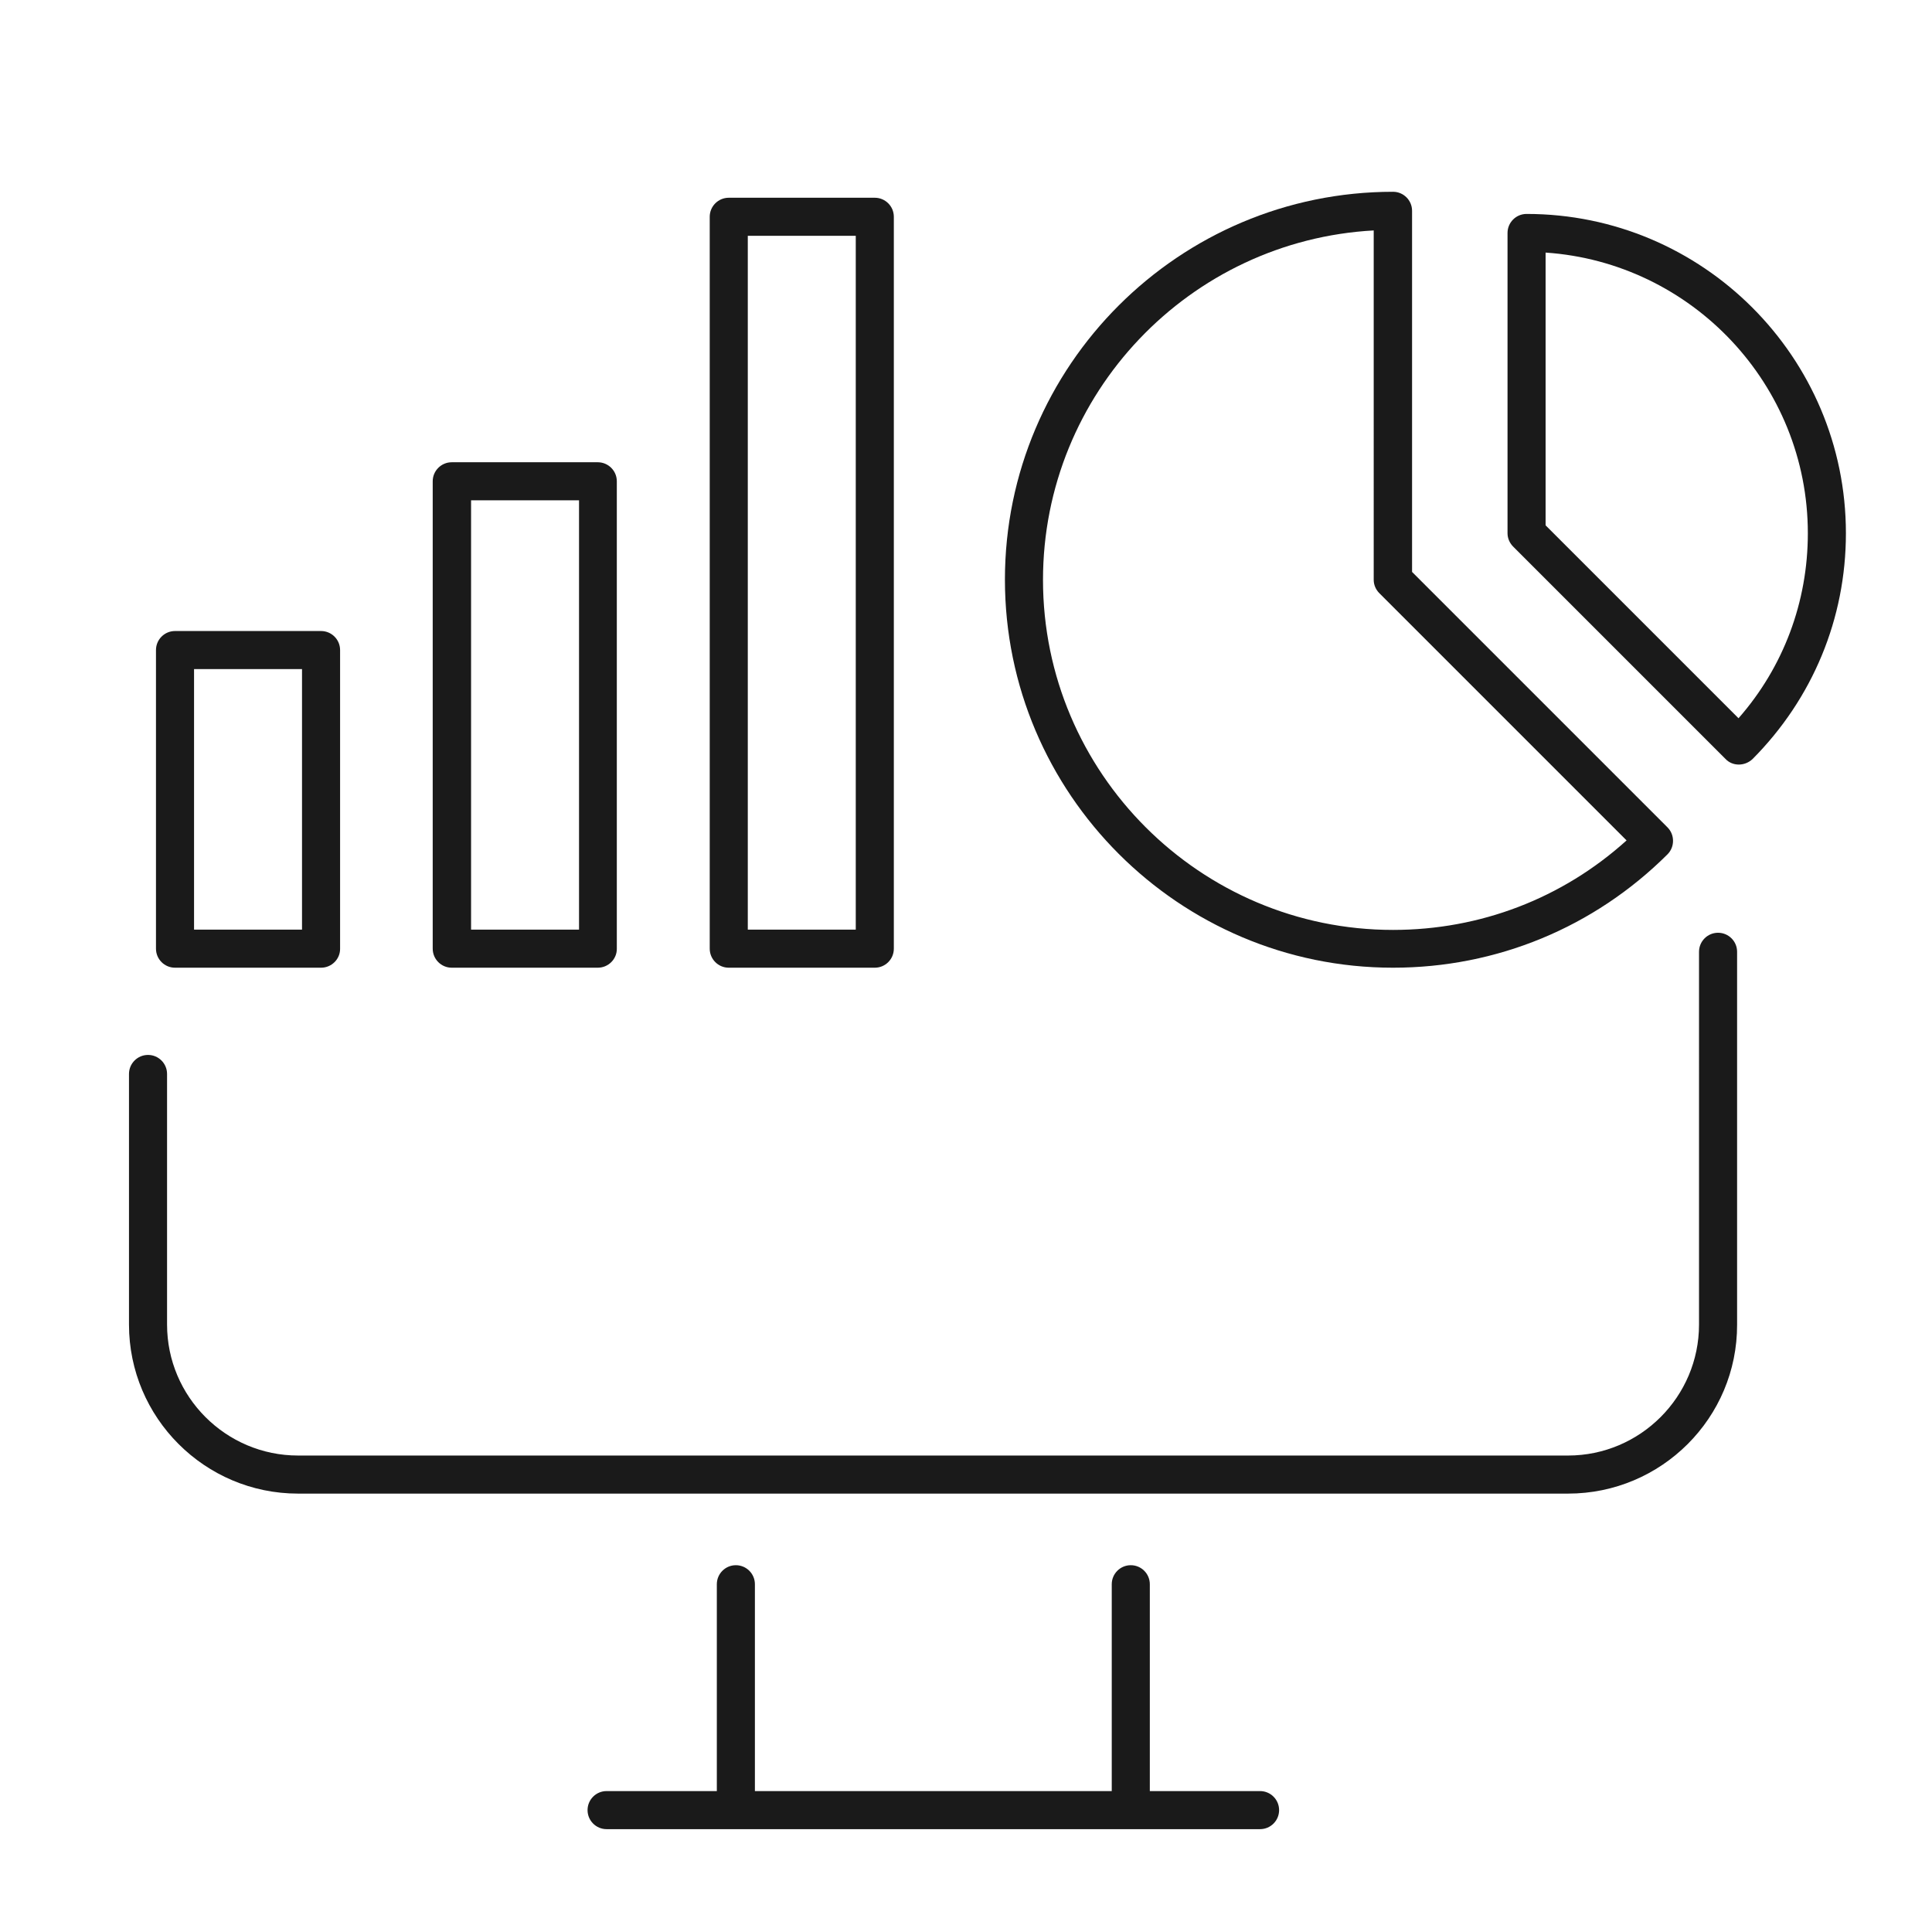
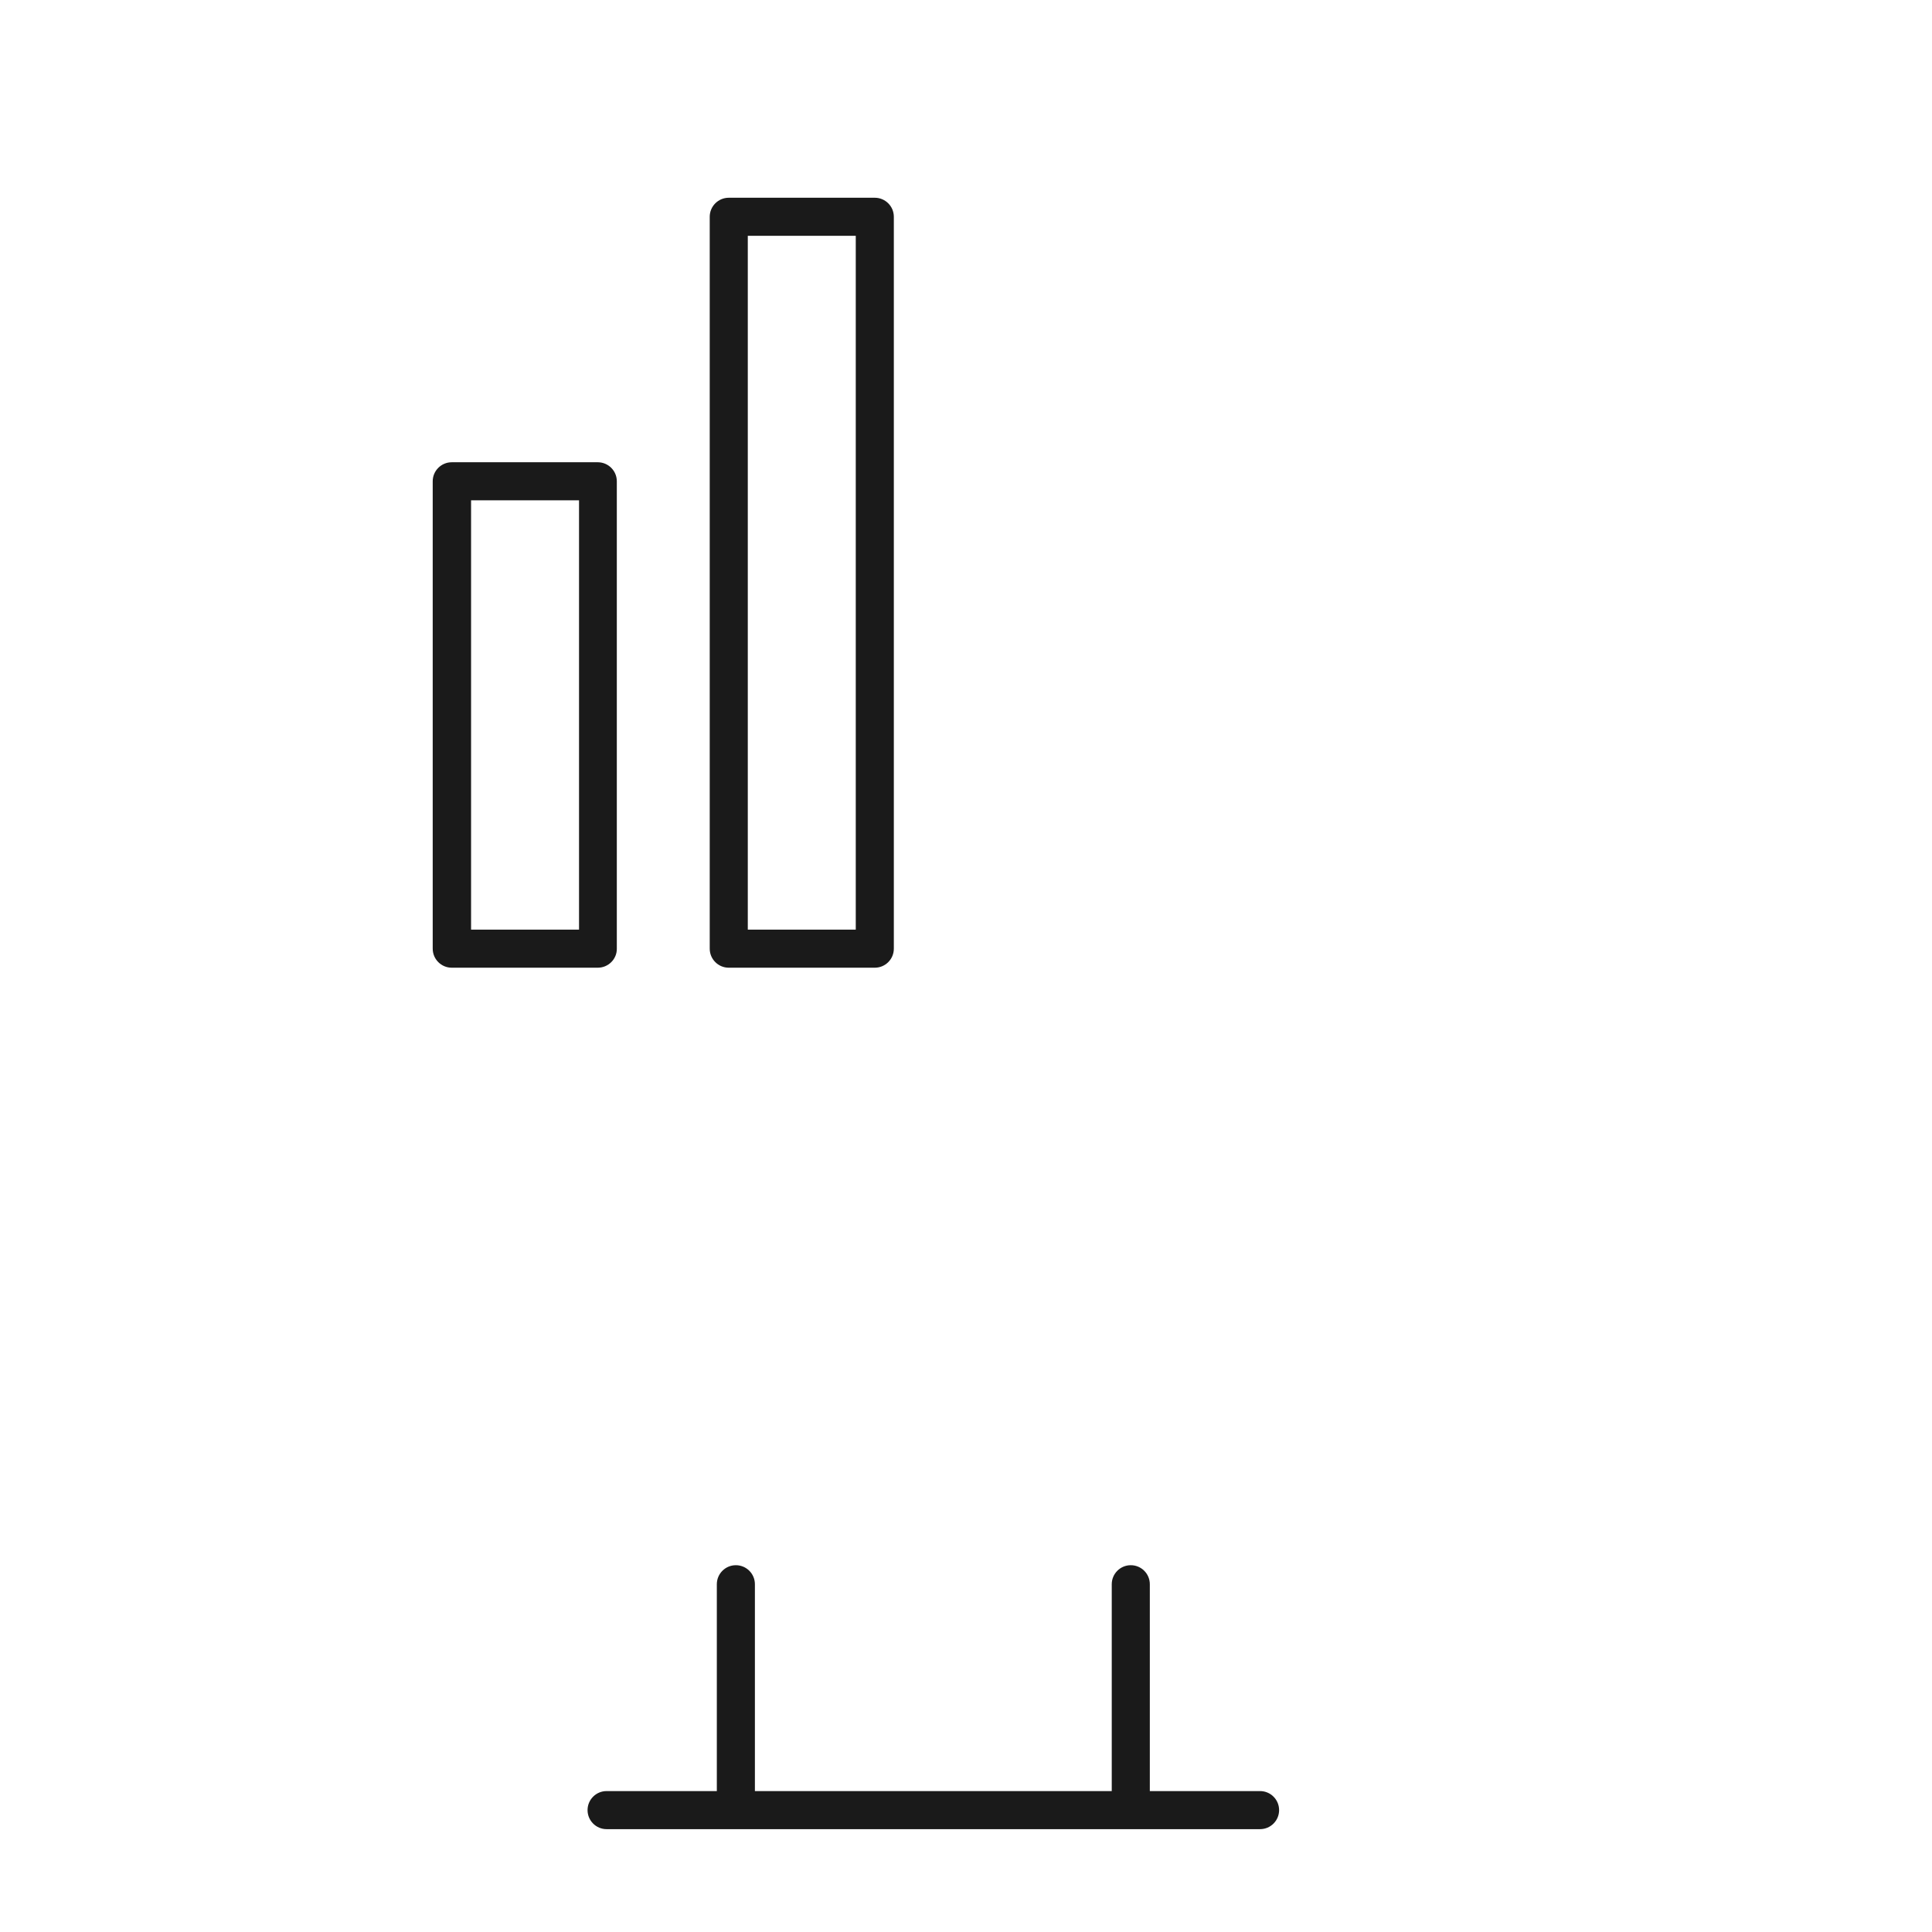
<svg xmlns="http://www.w3.org/2000/svg" version="1.1" id="Layer_1" x="0px" y="0px" viewBox="0 0 68 68" style="enable-background:new 0 0 68 68;">
  <style type="text/css">
	.st0{fill:#1A1A1A;}
</style>
  <g>
    <g>
-       <path class="st0" d="M55.19,52.57h-44.7c-3.28,0-5.95-2.67-5.95-5.95V37.8c0-0.37,0.3-0.67,0.67-0.67c0.37,0,0.67,0.3,0.67,0.67&#10;   v8.82c0,2.54,2.07,4.61,4.61,4.61h44.7c2.54,0,4.61-2.07,4.61-4.61V33.5c0-0.37,0.3-0.67,0.67-0.67s0.67,0.3,0.67,0.67v13.12&#10;   C61.15,49.9,58.48,52.57,55.19,52.57z" />
-     </g>
+       </g>
    <g>
-       <path class="st0" d="M11.3,34.06H6.16c-0.37,0-0.67-0.3-0.67-0.67V22.88c0-0.37,0.3-0.67,0.67-0.67h5.14&#10;   c0.37,0,0.67,0.3,0.67,0.67v10.52C11.97,33.76,11.67,34.06,11.3,34.06z M6.83,32.72h3.8v-9.17h-3.8V32.72z" />
-     </g>
+       </g>
    <g>
      <path class="st0" d="M21.04,34.06h-5.14c-0.37,0-0.67-0.3-0.67-0.67V16.94c0-0.37,0.3-0.67,0.67-0.67h5.14&#10;   c0.37,0,0.67,0.3,0.67,0.67v16.46C21.71,33.76,21.41,34.06,21.04,34.06z M16.58,32.72h3.8V17.61h-3.8V32.72z" />
    </g>
    <g>
      <path class="st0" d="M30.79,34.06h-5.14c-0.37,0-0.67-0.3-0.67-0.67V7.63c0-0.37,0.3-0.67,0.67-0.67h5.14&#10;   c0.37,0,0.67,0.3,0.67,0.67v25.76C31.46,33.76,31.16,34.06,30.79,34.06z M26.32,32.72h3.8V8.3h-3.8V32.72z" />
    </g>
    <g>
-       <path class="st0" d="M49.03,34.06c-7.53,0-13.66-6.13-13.66-13.66S41.5,6.75,49.03,6.75c0.37,0,0.67,0.3,0.67,0.67v12.71&#10;   l8.99,8.99c0.26,0.26,0.26,0.69,0,0.95C56.11,32.64,52.68,34.06,49.03,34.06z M48.36,8.11c-6.48,0.35-11.65,5.73-11.65,12.3&#10;   c0,6.79,5.53,12.32,12.32,12.32c3.07,0,5.96-1.11,8.22-3.15l-8.7-8.7c-0.13-0.13-0.2-0.3-0.2-0.47V8.11z" />
-     </g>
+       </g>
    <g>
-       <path class="st0" d="M61.2,26.91c-0.18,0-0.35-0.07-0.47-0.2l-7.47-7.47c-0.13-0.13-0.2-0.3-0.2-0.47V8.2&#10;   c0-0.37,0.3-0.67,0.67-0.67c6.2,0,11.24,5.04,11.24,11.24c0,3-1.17,5.82-3.29,7.95C61.55,26.84,61.38,26.91,61.2,26.91z&#10;    M54.4,18.49l6.79,6.79c1.58-1.8,2.44-4.09,2.44-6.51c0-5.23-4.08-9.53-9.23-9.88V18.49z" />
-     </g>
+       </g>
    <path class="st0" d="M44.35,63.04h-3.88v-7.28c0-0.37-0.3-0.67-0.67-0.67s-0.67,0.3-0.67,0.67v7.28H26.57v-7.28&#10;  c0-0.37-0.3-0.67-0.67-0.67c-0.37,0-0.67,0.3-0.67,0.67v7.28h-3.88c-0.37,0-0.67,0.3-0.67,0.67c0,0.37,0.3,0.67,0.67,0.67h4.55&#10;  h13.9h4.55c0.37,0,0.67-0.3,0.67-0.67C45.02,63.34,44.72,63.04,44.35,63.04z" />
  </g>
</svg>